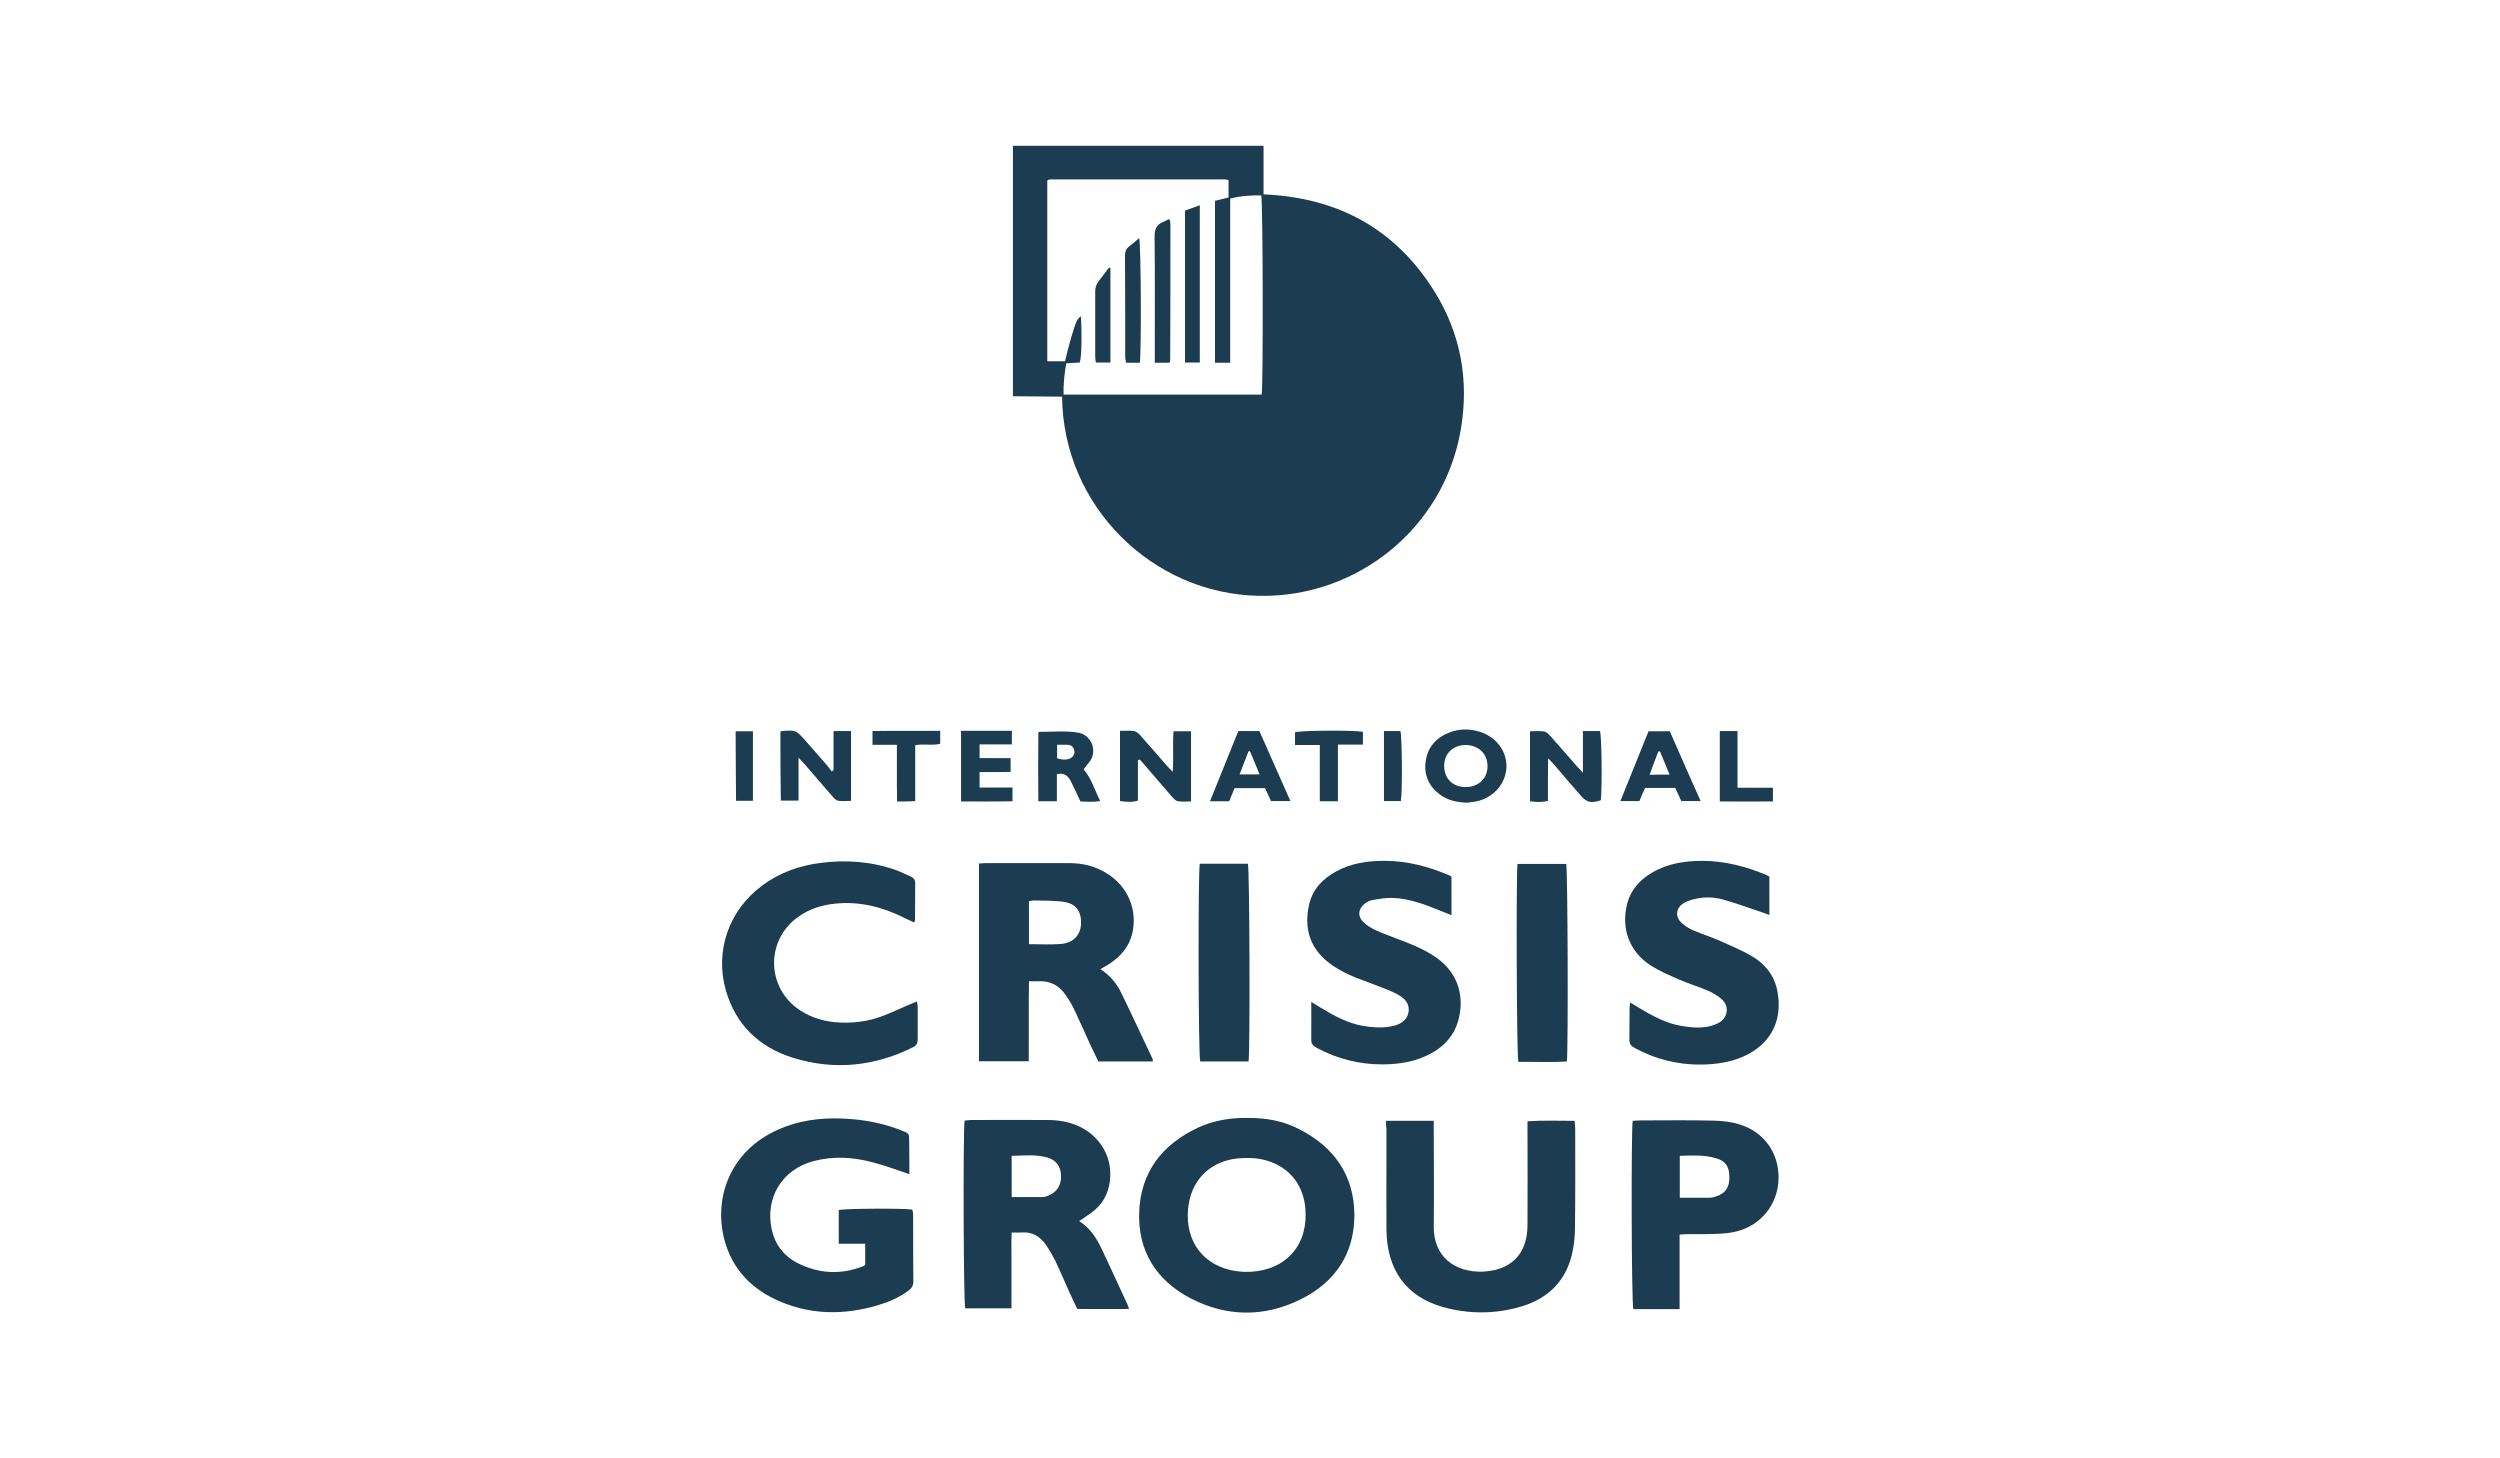
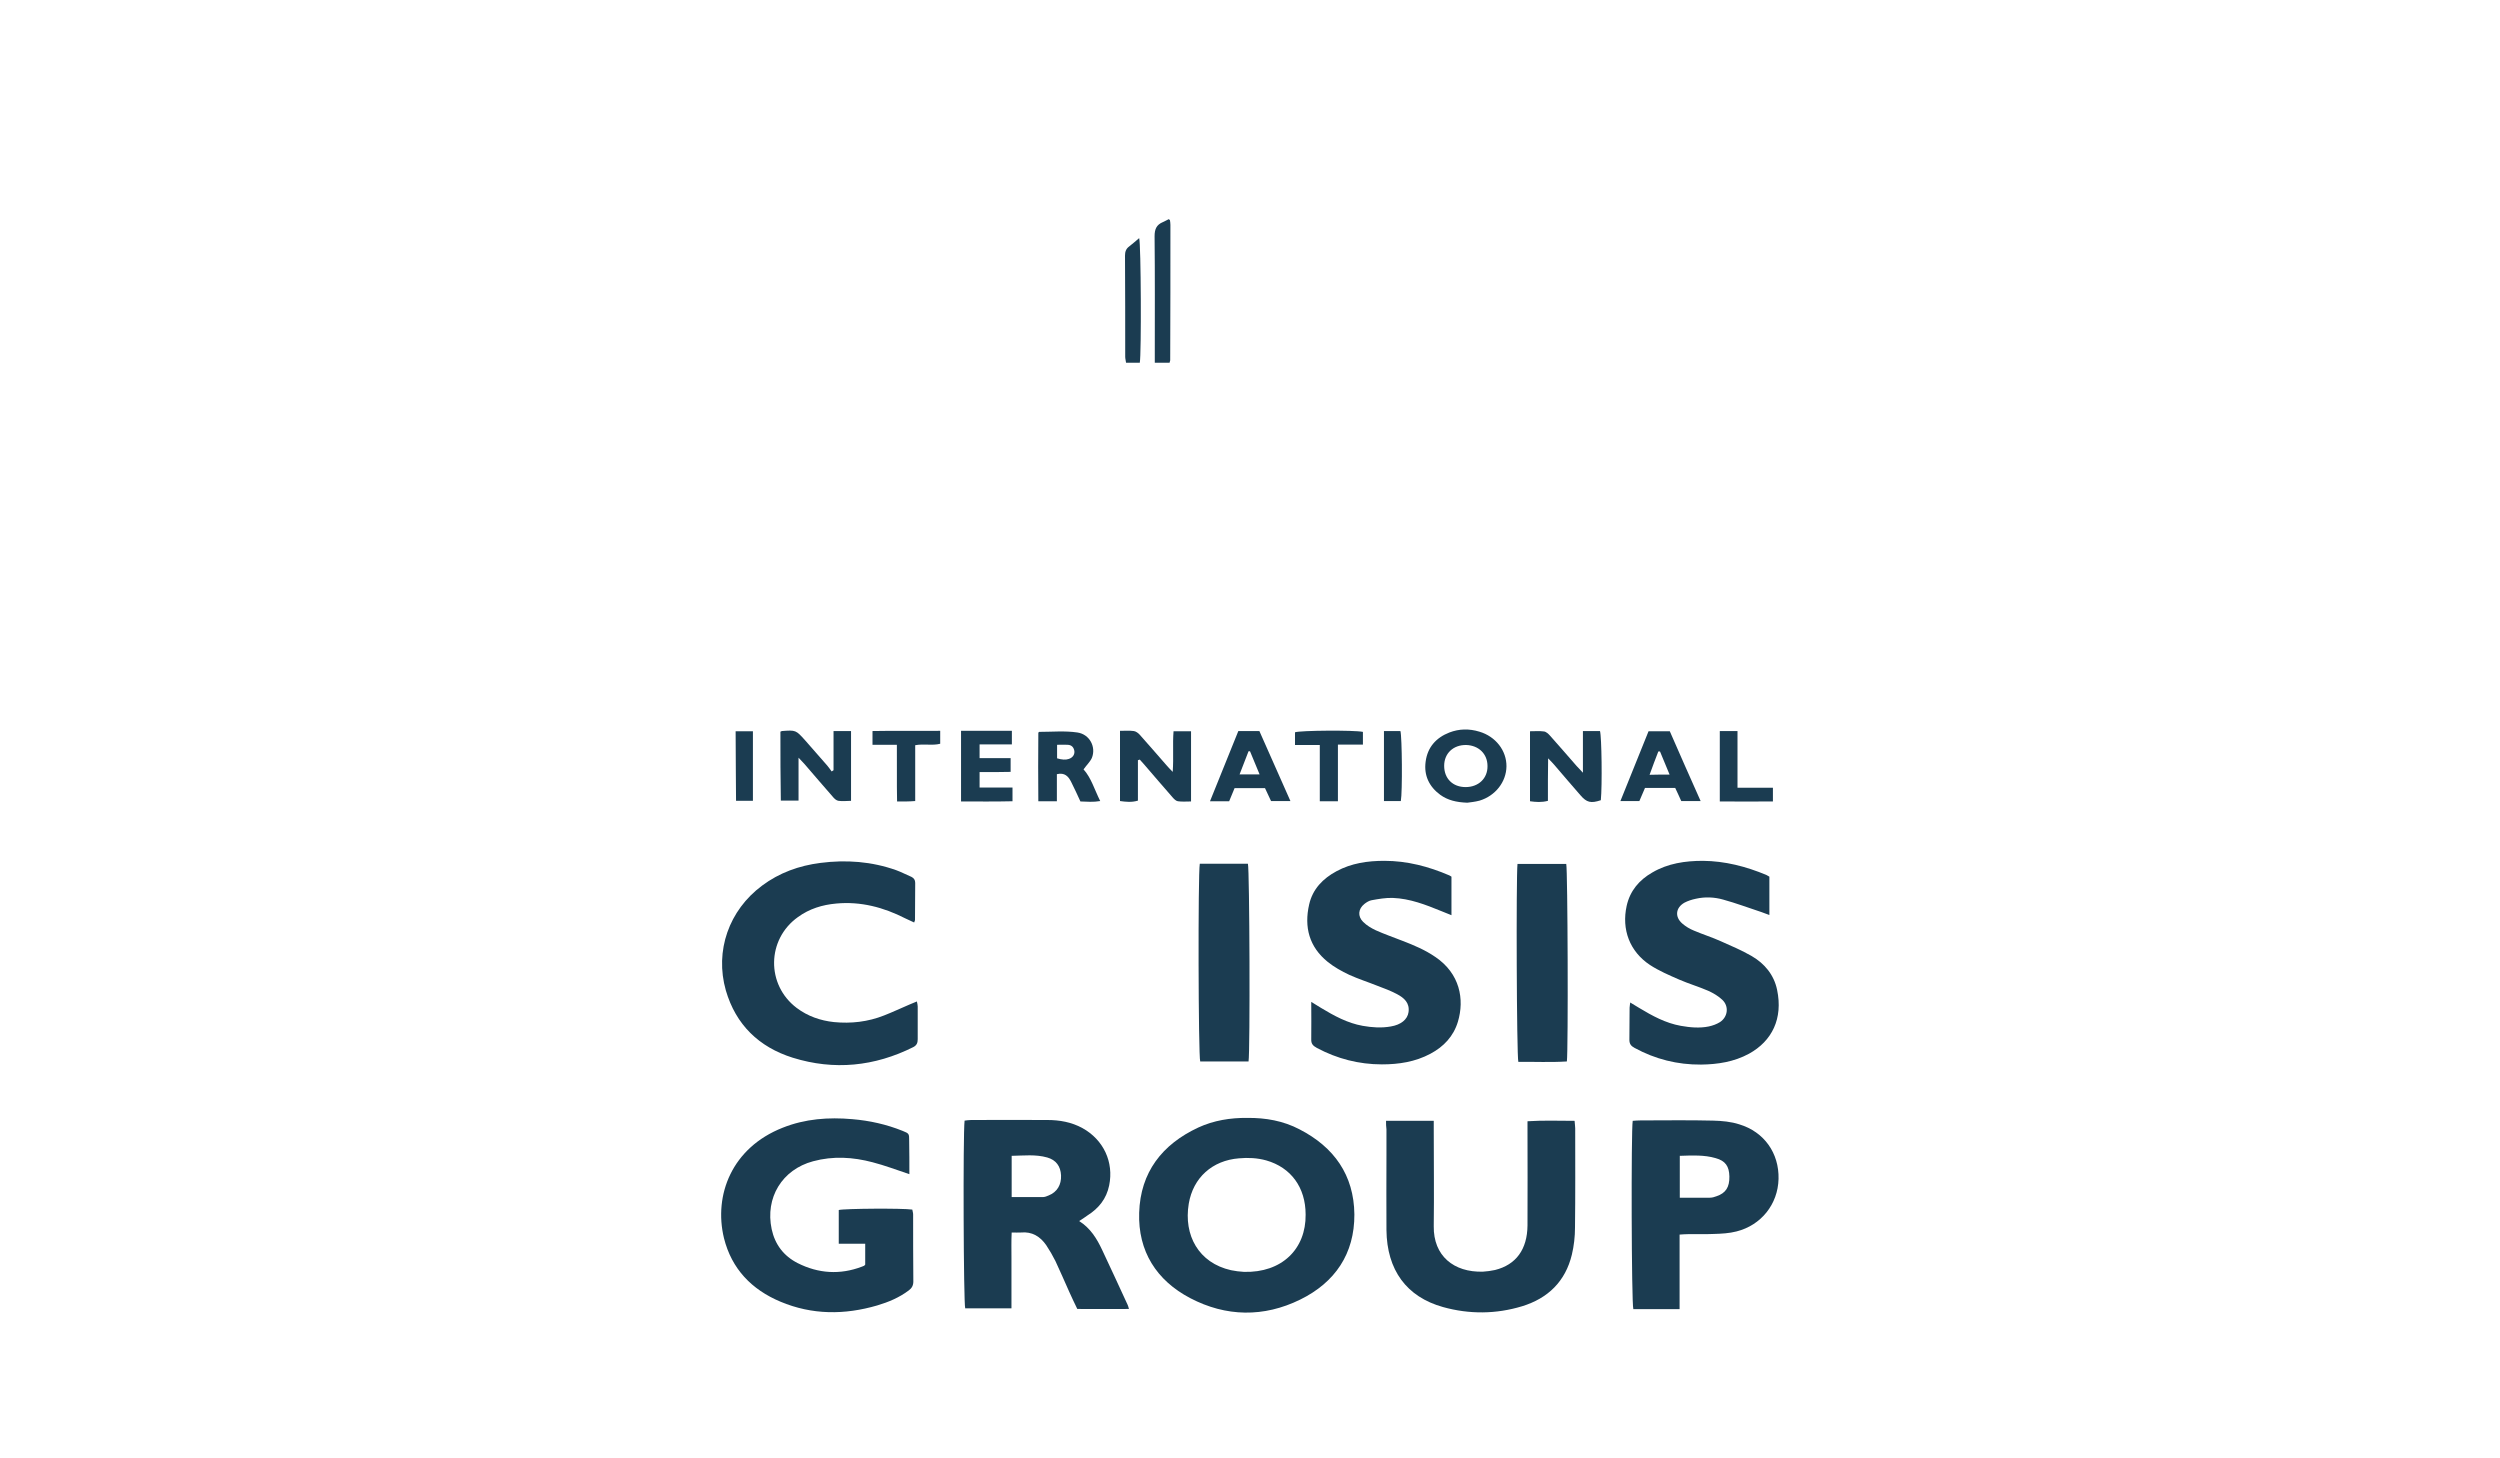
<svg xmlns="http://www.w3.org/2000/svg" version="1.1" id="Layer_1" x="0px" y="0px" viewBox="0 0 1200 700" style="enable-background:new 0 0 1200 700;" xml:space="preserve">
  <style type="text/css">
	.st0{fill:#1B3C51;}
	.st1{fill:none;}
	.st2{fill:#FFFFFF;}
	.st3{opacity:0.5;fill:#1B3C51;}
	.st4{fill-rule:evenodd;clip-rule:evenodd;fill:#1B3C51;}
	.st5{fill:#FF00FF;}
	.st6{clip-path:url(#SVGID_00000064347743194750203100000002419128035760717696_);}
</style>
  <g id="sprite-cato-logo">
    <g>
-       <path class="st0" d="M486.2,70c40.1,0,80,0,120.3,0c0,7.8,0,15.4,0,23.3c35.7,1.5,63.4,16.6,82.1,46.7    c12.6,20.3,16.6,42.6,12.6,66.1c-8.1,47.7-50.2,81-97.2,79.9c-50.9-1.1-93.7-43-94.2-95.6c-7.8-0.1-15.6-0.1-23.6-0.2    C486.2,150,486.2,110.2,486.2,70z M590.5,174.1c-2.7,0-4.9,0-7.3,0c0-26,0-51.8,0-77.7c2.3-0.6,4.4-1.1,6.5-1.6c0-2.9,0-5.6,0-8.4    c-0.8-0.1-1.2-0.3-1.7-0.3c-27.8,0-55.6,0-83.4,0c-0.5,0-1,0.1-1.4,0.2c-0.1,0-0.2,0.1-0.3,0.2c-0.1,0.1-0.2,0.2-0.2,0.2    c0,28.9,0,57.8,0,86.7c3,0,5.8,0,8.5,0c1-4,1.9-7.8,3-11.5c2.3-7.7,2.8-8.7,4.6-10.1c0.6,8,0.4,19.5-0.5,22.2    c-2.1,0.1-4.2,0.3-6.5,0.4c-0.9,5.2-1.4,10-1.3,15c32,0,63.6,0,95.1,0c0.8-4.6,0.6-92.9-0.2-95.6c-4.9-0.1-9.8,0.2-14.9,1.5    C590.5,121.8,590.5,147.7,590.5,174.1z" />
-       <path class="st0" d="M528.2,465.2c4.8,3.1,7.9,7,10.1,11.6c5.1,10.4,9.9,20.9,14.9,31.4c0.1,0.3,0.1,0.7,0.2,1.3    c-8.7,0-17.3,0-26.2,0c-1.2-2.6-2.6-5.3-3.9-8.1c-2.6-5.8-5.2-11.6-7.9-17.3c-1.2-2.4-2.6-4.7-4.2-6.9c-3-4.3-7.2-6.4-12.5-6.2    c-1.4,0.1-2.9,0-4.8,0c-0.2,13,0,25.6-0.1,38.4c-8.2,0-15.9,0-23.9,0c0-31.7,0-63.2,0-94.9c1.3-0.1,2.4-0.2,3.5-0.2    c13.3,0,26.6,0,39.9,0c6.5,0,12.6,1.5,18.1,5c10,6.2,14.7,17.5,12.1,28.7c-1.5,6.4-5.5,11-10.9,14.6    C531.1,463.5,529.9,464.2,528.2,465.2z M493.9,453.2c5.5,0,10.5,0.3,15.4-0.1c5.9-0.5,9.4-4.3,9.6-9.7c0.2-5.9-2.4-9.7-8.3-10.5    c-4.7-0.7-9.5-0.5-14.2-0.7c-0.8,0-1.6,0.2-2.5,0.4C493.9,439.5,493.9,446.2,493.9,453.2z" />
      <path class="st0" d="M598.7,536.6c8.8-0.1,17.3,1.4,25.1,5.5c16.5,8.5,26.1,21.9,26.3,40.8c0.1,18.9-9.3,32.7-26,40.9    c-17.5,8.6-35.6,8.3-52.8-0.7c-16.2-8.5-25.1-22.5-24.5-41c0.6-19.4,11-32.8,28.4-40.9C582.6,537.8,590.6,536.5,598.7,536.6z     M626.7,583c0-13-7-22.6-18.9-26c-4.3-1.2-8.7-1.4-13.1-1c-12.7,1-22,9.2-24.1,21.8c-2.5,15.1,4.7,28.4,20.3,31.9    c2,0.4,4.1,0.7,6.2,0.8C615.3,611,626.9,599.5,626.7,583z" />
      <path class="st0" d="M436.5,563.6c-6.3-2.1-11.8-4.2-17.6-5.7c-9.4-2.5-19-3.1-28.6-0.5c-14.9,4-23.1,17.5-19.9,32.6    c1.6,7.4,5.8,12.9,12.5,16.3c9.9,5,20.3,5.7,30.8,1.7c0.3-0.1,0.7-0.3,1-0.4c0.2-0.1,0.4-0.3,0.6-0.6c0-3.1,0-6.4,0-10    c-4.3,0-8.4,0-12.7,0c0-5.7,0-11,0-16.2c2.8-0.7,30.6-0.9,35.3-0.2c0.1,0.7,0.4,1.5,0.4,2.3c0,10.7,0,21.5,0.1,32.2    c0,1.9-0.7,3.2-2.2,4.3c-4.5,3.4-9.7,5.6-15.1,7.2c-15.7,4.6-31.3,4.6-46.5-1.8c-13.8-5.8-23.4-15.7-27.1-30.5    c-5-20.7,3.8-43.4,28.2-53c10.8-4.3,22-5.1,33.4-4.1c8.3,0.7,16.4,2.5,24.1,5.6c3.2,1.3,3.2,1.3,3.2,4.8    C436.5,552.8,436.5,558.1,436.5,563.6z" />
      <path class="st0" d="M518,586.1c5.5,3.5,8.5,8.5,11,13.8c4.2,8.8,8.2,17.7,12.3,26.5c0.2,0.4,0.3,0.9,0.6,1.9    c-8.4,0.1-16.5,0-24.8,0c-1.3-2.8-2.7-5.5-3.9-8.3c-2.2-4.9-4.3-9.8-6.6-14.7c-1.3-2.6-2.8-5.2-4.4-7.6c-2.9-4.2-6.8-6.6-12.1-6.1    c-1.3,0.1-2.7,0-4.5,0c-0.2,4.1-0.1,8.1-0.1,12.1c0,4,0,8,0,12.1c0,4,0,8,0,12.2c-7.7,0-14.9,0-22.2,0c-0.8-2.5-1.1-83.2-0.3-90.1    c1-0.1,2-0.3,3.1-0.3c12.2,0,24.4-0.1,36.6,0c5.9,0,11.6,1,16.9,3.9c10.1,5.6,15.1,16.3,12.8,27.5c-1.3,6.4-5,11-10.4,14.4    C520.7,584.4,519.5,585.1,518,586.1z M485.6,554.8c0,6.8,0,13.2,0,19.8c5.1,0,10.1,0,15,0c0.9,0,1.9-0.4,2.8-0.8    c4-1.6,6.1-5.1,5.9-9.6c-0.2-4.4-2.4-7.4-6.6-8.6C497.1,554,491.4,554.7,485.6,554.8z" />
      <path class="st0" d="M665.3,538c7.7,0,15.1,0,22.9,0c0,1.5,0,2.8,0,4.1c0,15.5,0.2,31,0,46.5c-0.2,14.2,9.6,22.2,23.6,21.8    c1.9-0.1,3.9-0.4,5.8-0.8c10.1-2.5,15.5-9.9,15.6-21.4c0.1-15.2,0-30.5,0-45.7c0-1.3,0-2.7,0-4.3c7.7-0.5,15-0.2,22.6-0.2    c0.1,1.5,0.3,2.5,0.3,3.6c0,15.9,0.1,31.7-0.1,47.6c0,4.4-0.5,8.8-1.5,13c-3.1,12.9-11.5,21-23.9,24.8    c-12.5,3.8-25.3,3.9-37.9,0.4c-17.6-4.9-27-17.8-27.2-37c-0.1-12,0-23.9,0-35.9c0-4.1,0-8.3,0-12.4    C665.3,540.7,665.3,539.5,665.3,538z" />
      <path class="st0" d="M438.8,442.8c-1.5-0.7-2.9-1.3-4.3-2c-10.4-5.3-21.4-8.2-33.1-7.1c-6.7,0.6-12.9,2.5-18.4,6.5    c-15,10.7-15.3,32.5-0.6,43.6c5.3,4,11.4,6.1,17.9,6.8c8.2,0.8,16.3-0.1,24.1-3.2c4.1-1.6,8.1-3.5,12.1-5.2    c1.1-0.5,2.2-0.9,3.6-1.5c0.2,1,0.4,1.7,0.4,2.4c0,5.2,0,10.5,0,15.7c0,1.7-0.4,2.9-2.1,3.8c-18.6,9.3-38,11.3-57.9,5.1    c-16.2-5.1-27.3-15.8-32.1-32.3c-5.4-19,1.5-38.5,17.4-50.3c8.3-6.2,17.8-9.6,28-10.9c12.4-1.6,24.6-0.7,36.4,3.5    c2.5,0.9,4.9,2.2,7.3,3.2c1.2,0.6,1.8,1.5,1.8,2.9c-0.1,6,0,12-0.1,17.9C439.2,441.8,439,442.1,438.8,442.8z" />
      <path class="st0" d="M629.4,480.9c2.1,1.3,3.4,2.1,4.7,2.9c6.3,3.8,12.7,7.3,20,8.6c4.5,0.8,9,1.1,13.5,0.3c4.8-0.8,8-3.3,8.5-6.9    c0.6-4.4-2.1-6.8-5.5-8.6c-3-1.6-6.2-2.8-9.4-4c-4.5-1.8-9.2-3.3-13.6-5.3c-3.6-1.7-7.2-3.7-10.3-6.2c-8.9-7.2-11.4-16.7-8.9-27.6    c1.7-7.4,6.6-12.4,13.1-15.9c7.2-3.9,15-5,23-5c10.9,0,21.2,2.7,31.2,7c0.3,0.1,0.6,0.4,1,0.6c0,6,0,12,0,18.5    c-1.8-0.7-3.2-1.3-4.7-1.9c-7.6-3.1-15.2-6.1-23.5-6.4c-3.4-0.1-6.8,0.5-10.1,1.1c-1.2,0.2-2.5,1-3.5,1.8c-3,2.4-3.3,5.9-0.6,8.6    c1.7,1.7,3.9,3,6,4c4.2,1.9,8.6,3.4,12.9,5.1c5.5,2.1,10.9,4.4,15.7,7.7c11.9,8,14.1,20.4,10.9,31.1c-2.1,7-6.8,12-13.2,15.4    c-7.3,3.9-15.2,5.1-23.3,5.1c-11,0-21.5-2.7-31.2-7.9c-1.8-1-2.8-1.9-2.7-4.2C629.5,493.2,629.4,487.5,629.4,480.9z" />
      <path class="st0" d="M782.5,481.2c1.6,1,3,1.8,4.3,2.6c6.3,3.8,12.7,7.3,20,8.6c4.5,0.8,9,1.2,13.4,0.3c1.9-0.4,3.8-1.1,5.4-2.1    c3.8-2.5,4.4-7.6,1.1-10.7c-1.9-1.8-4.3-3.2-6.7-4.3c-4.6-2-9.4-3.4-14-5.4c-4.8-2.1-9.7-4.2-14-7c-9.8-6.5-13.7-17.1-11.2-28.4    c1.6-7.2,6-12.4,12.3-16c7.5-4.4,15.8-5.6,24.3-5.6c10.6,0.1,20.7,2.7,30.5,6.8c0.4,0.2,0.8,0.5,1.4,0.8c0,6,0,11.9,0,18.4    c-1.5-0.5-2.6-1-3.8-1.4c-6.1-2-12.2-4.3-18.4-6c-4.2-1.2-8.7-1.4-13.1-0.4c-1.9,0.4-3.8,1-5.5,1.9c-4.2,2.4-4.7,6.8-1,10    c1.6,1.4,3.6,2.6,5.6,3.4c4.2,1.8,8.7,3.2,12.9,5.1c5,2.2,10.1,4.4,14.8,7.1c6.2,3.6,10.7,9,12.2,16.2    c2.9,13.8-2.4,24.6-13.5,30.7c-7.2,3.9-15,5.1-23,5.2c-11.3,0.1-22-2.6-31.9-8c-1.7-0.9-2.5-1.9-2.5-3.9c0.1-5.1,0-10.2,0.1-15.4    C782.2,483.1,782.4,482.4,782.5,481.2z" />
      <path class="st0" d="M783.7,538c1.2-0.1,2.5-0.2,3.8-0.2c11.6,0,23.2-0.2,34.8,0.1c4.2,0.1,8.6,0.5,12.6,1.8    c11.9,3.6,19.1,13.8,18.8,26.2c-0.3,12.1-8.3,22.2-20.2,25.2c-3.5,0.9-7.2,1.1-10.9,1.2c-4.1,0.2-8.3,0-12.4,0.1    c-1.2,0-2.4,0.1-4,0.2c0,12,0,23.8,0,35.8c-7.7,0-15,0-22.2,0C783.1,625.6,782.9,542.7,783.7,538z M806.3,554.8c0,7,0,13.5,0,20.1    c5,0,9.7,0,14.4,0c1.1,0,2.2-0.3,3.2-0.7c4.5-1.5,6.3-4.4,6.2-9.5c-0.1-4.9-1.9-7.5-6.6-8.8C818,554.3,812.3,554.6,806.3,554.8z" />
-       <path class="st0" d="M728.4,414.7c8,0,15.7,0,23.4,0c0.7,2.8,1,88.8,0.3,94.8c-7.8,0.5-15.6,0.1-23.3,0.2    C728,506.7,727.7,421.2,728.4,414.7z" />
+       <path class="st0" d="M728.4,414.7c8,0,15.7,0,23.4,0c0.7,2.8,1,88.8,0.3,94.8c-7.8,0.5-15.6,0.1-23.3,0.2    C728,506.7,727.7,421.2,728.4,414.7" />
      <path class="st0" d="M575.9,414.6c7.8,0,15.5,0,23.1,0c0.8,2.7,1.1,90.1,0.3,94.9c-7.7,0-15.4,0-23.2,0    C575.2,506.9,575,419.3,575.9,414.6z" />
      <path class="st0" d="M759.8,350.9c3.2,0,5.7,0,8.2,0c0.8,2.7,1.1,26.2,0.4,33.2c-4.8,1.6-6.8,1.1-9.8-2.4    c-4.2-4.8-8.3-9.6-12.4-14.4c-0.8-0.9-1.6-1.8-3.1-3.3c0,4-0.1,7.2-0.1,10.4c0,3.3,0,6.6,0,10c-3,0.8-5.7,0.6-8.6,0.2    c0-11.2,0-22.2,0-33.6c2.4,0,4.6-0.2,6.7,0.1c1,0.1,2.1,1.1,2.9,2c4.3,4.8,8.5,9.7,12.8,14.6c0.8,0.9,1.6,1.7,3,3.2    C759.8,363.6,759.8,357.4,759.8,350.9z" />
      <path class="st0" d="M546.2,364.9c0,6.4,0,12.8,0,19.4c-3,0.9-5.7,0.6-8.6,0.2c0-11.1,0-22.2,0-33.7c2.3,0,4.5-0.2,6.6,0.1    c1,0.1,2.2,1,2.9,1.8c4.3,4.8,8.5,9.7,12.8,14.6c0.8,0.9,1.6,1.8,3,3.2c0.5-6.9-0.1-13.2,0.4-19.5c2.9,0,5.5,0,8.4,0    c0,11.2,0,22.3,0,33.7c-2.2,0-4.3,0.2-6.3-0.1c-0.9-0.1-1.9-1.1-2.5-1.8c-4.5-5.1-8.9-10.3-13.4-15.5c-0.8-0.9-1.6-1.8-2.4-2.7    C546.7,364.7,546.4,364.8,546.2,364.9z" />
      <path class="st0" d="M374.6,351.2c0.4-0.2,0.6-0.3,0.7-0.3c6.7-0.5,6.7-0.5,11.2,4.5c3.5,4,7.1,8.1,10.6,12.1    c0.8,0.9,1.4,1.9,2.1,2.8c0.3-0.2,0.6-0.4,0.9-0.6c0-6.2,0-12.3,0-18.8c2.9,0,5.5,0,8.4,0c0,11,0,22,0,33.5c-2,0-4,0.3-6,0    c-1-0.1-2.1-1.1-2.8-2c-4.5-5.1-8.9-10.3-13.4-15.5c-0.8-0.9-1.6-1.7-3-3.2c0,7.4,0,13.9,0,20.6c-3,0-5.6,0-8.5,0    C374.6,373.4,374.6,362.3,374.6,351.2z" />
      <path class="st0" d="M704.3,385.3c-5.3-0.2-9.4-1.2-13-3.8c-5.3-3.9-7.9-9.3-7-15.9c0.9-6.9,5-11.5,11.4-14    c4.7-1.8,9.5-1.9,14.4-0.4c7.8,2.3,13.1,9.1,13,16.7c-0.1,7.4-5.3,14.1-12.9,16.4C708,384.9,705.7,385.1,704.3,385.3z     M703.5,377.8c6.2,0,10.6-4.2,10.5-10.1c0-5.8-4.2-9.9-10.2-10.1c-6.2-0.1-10.6,4-10.6,10C693.2,373.7,697.3,377.8,703.5,377.8z" />
      <path class="st0" d="M520.1,369.3c3.7,4.1,5.2,9.6,8,15.2c-3.4,0.6-6.3,0.3-9.5,0.2c-1.5-3.2-2.9-6.4-4.5-9.5    c-1.3-2.5-3-4.5-6.8-3.6c0,4.2,0,8.5,0,13c-3.1,0-5.8,0-8.9,0c-0.1-11-0.1-22,0-32.9c0.2-0.2,0.3-0.4,0.4-0.4    c6.1,0,12.4-0.6,18.4,0.3c5.9,0.9,9,7,6.9,12.2C523.3,365.6,521.6,367.2,520.1,369.3z M507.4,364c2.3,0.7,4.2,0.8,5.6,0.3    c1.9-0.6,2.9-2.1,2.7-3.8c-0.3-1.8-1.3-2.9-3.2-3c-1.7-0.1-3.3,0-5.1,0C507.4,359.9,507.4,362,507.4,364z" />
      <path class="st0" d="M594.4,350.9c3.5,0,6.6,0,10.1,0c4.9,11.1,9.8,22.1,14.9,33.6c-3.3,0-6.2,0-9.3,0c-0.9-2-1.9-4-2.9-6.2    c-4.7,0-9.4,0-14.6,0c-0.8,1.9-1.7,4-2.6,6.3c-2.9,0-5.8,0-9.2,0C585.4,373.2,589.8,362.2,594.4,350.9z M595,371.7    c3.4,0,6.3,0,9.6,0c-1.6-3.9-3.1-7.5-4.6-11.1c-0.2,0-0.5,0-0.7,0C597.9,364.2,596.5,367.8,595,371.7z" />
      <path class="st0" d="M816.3,384.5c-3.4,0-6.3,0-9.3,0c-0.9-2.1-1.9-4.1-2.9-6.3c-4.8,0-9.5,0-14.5,0c-0.9,2-1.8,4.1-2.7,6.3    c-2.9,0-5.8,0-9.1,0c4.6-11.4,9-22.4,13.5-33.5c3.4,0,6.7,0,10.2,0C806.3,362,811.2,373.1,816.3,384.5z M801.4,371.8    c-1.6-3.9-3.1-7.5-4.6-11.1c-0.3,0-0.5,0-0.8,0c-1.4,3.6-2.8,7.3-4.2,11.2C795.2,371.8,798.1,371.8,801.4,371.8z" />
      <path class="st0" d="M461.3,350.8c7.1,0,13.8,0,20.5,0c1.2,0,2.4,0,3.9,0c0,2.2,0,4.2,0,6.5c-5.1,0-10.2,0-15.5,0    c0,2.3,0,4.2,0,6.6c4.8,0,9.7,0,14.9,0c0,2.4,0,4.3,0,6.6c-2.5,0-4.9,0.1-7.3,0.1c-2.4,0-4.8,0-7.6,0c0,2.5,0,4.7,0,7.4    c5.1,0,10.3,0,15.8,0c0,2.4,0,4.2,0,6.6c-8.1,0.2-16.3,0.1-24.7,0.1C461.3,373.3,461.3,362.3,461.3,350.8z" />
      <path class="st0" d="M654.2,351.3c0,1.8,0,3.7,0,6.1c-4,0-7.8,0-12,0c0,9.3,0,18.1,0,27.2c-3,0-5.6,0-8.7,0c0-8.9,0-17.8,0-27    c-4.2,0-7.9,0-11.9,0c0-2.3,0-4.2,0-6.1C624,350.6,650,350.4,654.2,351.3z" />
      <path class="st0" d="M439.3,357.7c0,9,0,17.7,0,26.8c-1.6,0.1-2.9,0.2-4.2,0.2c-1.3,0-2.6,0-4.5,0c-0.2-9.1,0-18-0.1-27.2    c-4,0-7.7,0-11.7,0c0-2.3,0-4.2,0-6.6c10.7-0.2,21.4,0,32.5-0.1c0,2.2,0,4.1,0,6.2C447.5,358,443.6,356.9,439.3,357.7z" />
      <path class="st0" d="M825.5,384.7c0-11.5,0-22.6,0-33.8c2.8,0,5.5,0,8.5,0c0,9,0,17.9,0,27.2c5.9,0,11.3,0,17,0c0,2.3,0,4.2,0,6.6    C842.6,384.8,834.3,384.7,825.5,384.7z" />
      <path class="st0" d="M664.3,350.9c2.9,0,5.4,0,7.9,0c0.8,2.7,1,29.4,0.2,33.6c-2.6,0-5.2,0-8.1,0    C664.3,373.4,664.3,362.3,664.3,350.9z" />
      <path class="st0" d="M361.4,351c0,11.1,0,22.1,0,33.4c-3.5,0-5.2,0-8.1,0c0-3.2-0.2-23.6-0.2-33.4C355.6,351,358.2,351,361.4,351z    " />
-       <path class="st0" d="M568.8,101.1c2.3-0.8,4.5-1.6,7.1-2.6c0,25.5,0,50.4,0,75.5c-2.4,0-4.7,0-7.1,0    C568.8,149.8,568.8,125.7,568.8,101.1z" />
      <path class="st0" d="M561.4,174.1c-2.4,0-4.5,0-7.1,0c0-1.7,0-3.1,0-4.5c0-18.7,0.1-37.5-0.1-56.2c0-3.4,0.9-5.5,4-6.8    c1-0.4,1.9-1,2.8-1.4c0.2,0.2,0.3,0.2,0.4,0.3c0.1,0.1,0.2,0.2,0.2,0.3c0.1,0.7,0.2,1.4,0.2,2.2c0,21.7,0,43.3-0.1,65    C561.7,173.1,561.5,173.5,561.4,174.1z" />
      <path class="st0" d="M547.1,174.1c-2.1,0-4.2,0-6.6,0c-0.1-1-0.4-1.9-0.4-2.8c0-16.2,0-32.4-0.1-48.6c0-1.9,0.5-3.3,2-4.4    c1.6-1.2,3.1-2.6,4.8-4C547.7,117.1,547.9,170,547.1,174.1z" />
-       <path class="st0" d="M533,128.8c0,15,0,29.9,0,45.2c-2.4,0-4.6,0-7,0c-0.1-1-0.3-2-0.3-2.9c0-10.4,0-20.7,0-31.1    c0-1.8,0.4-3.3,1.5-4.8c1.8-2.3,3.4-4.6,5.2-6.9C532.4,128.6,532.7,128.7,533,128.8z" />
    </g>
  </g>
  <rect class="st1" width="1200" height="700" />
</svg>